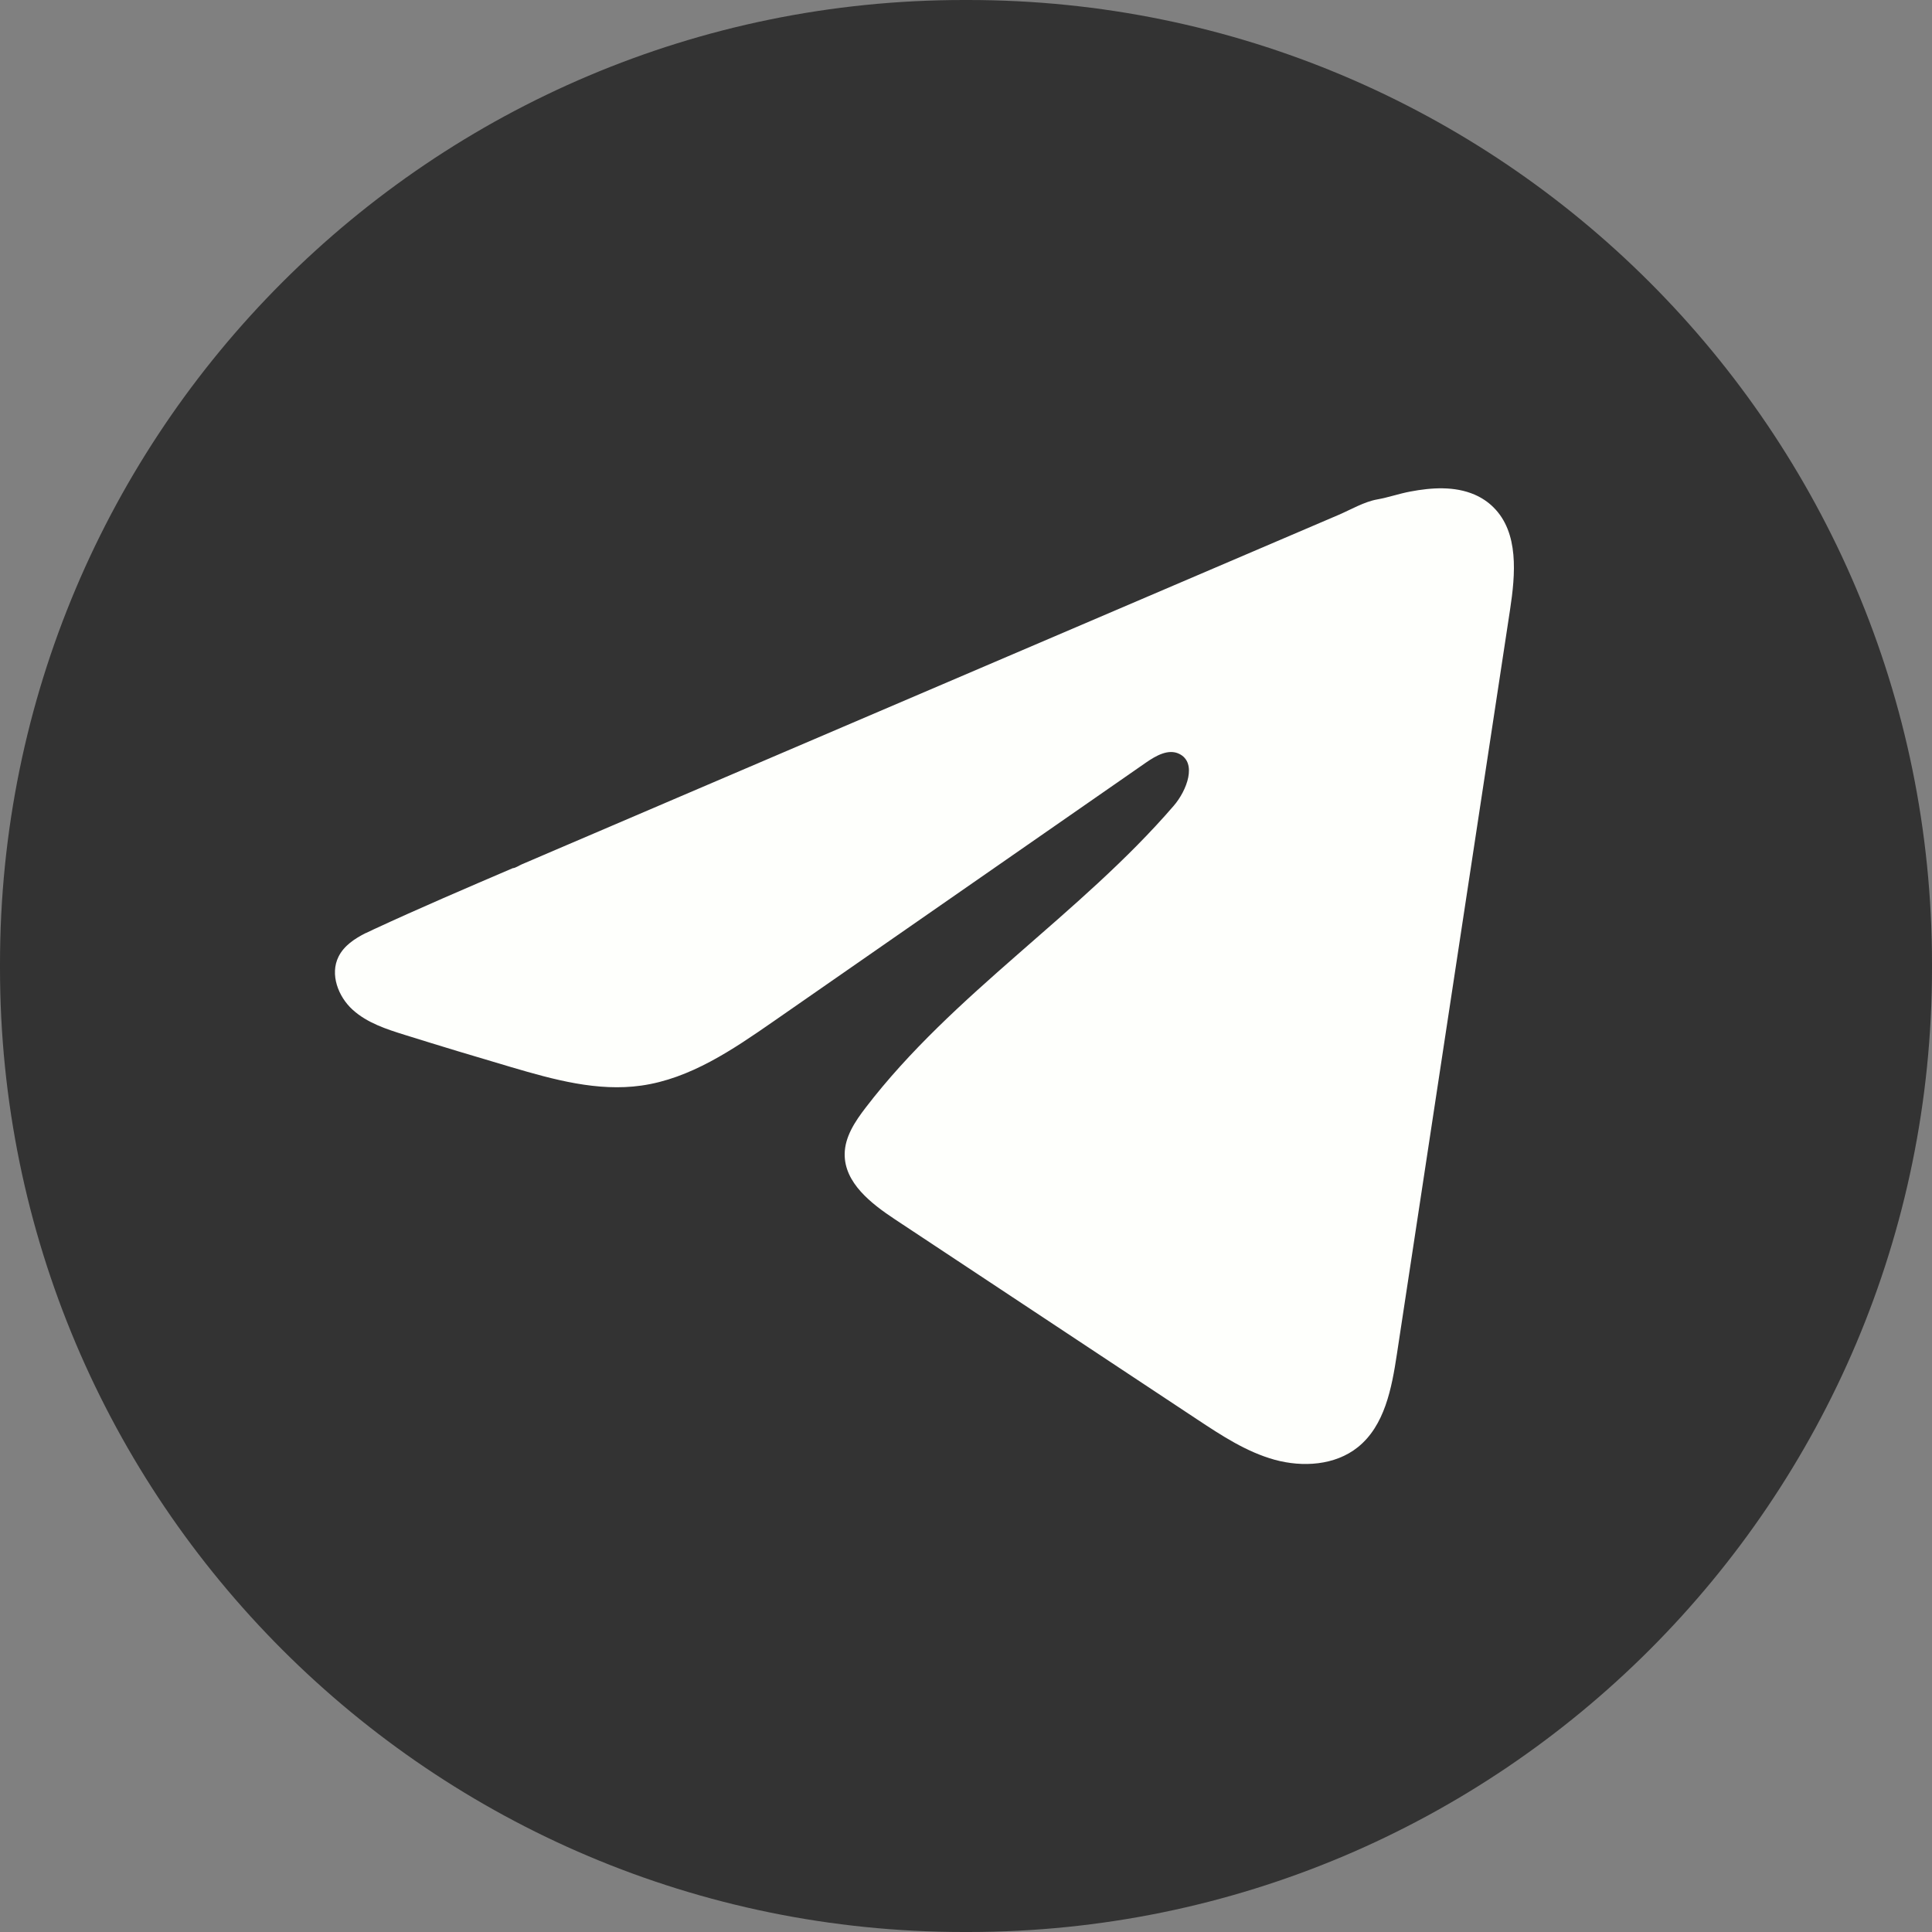
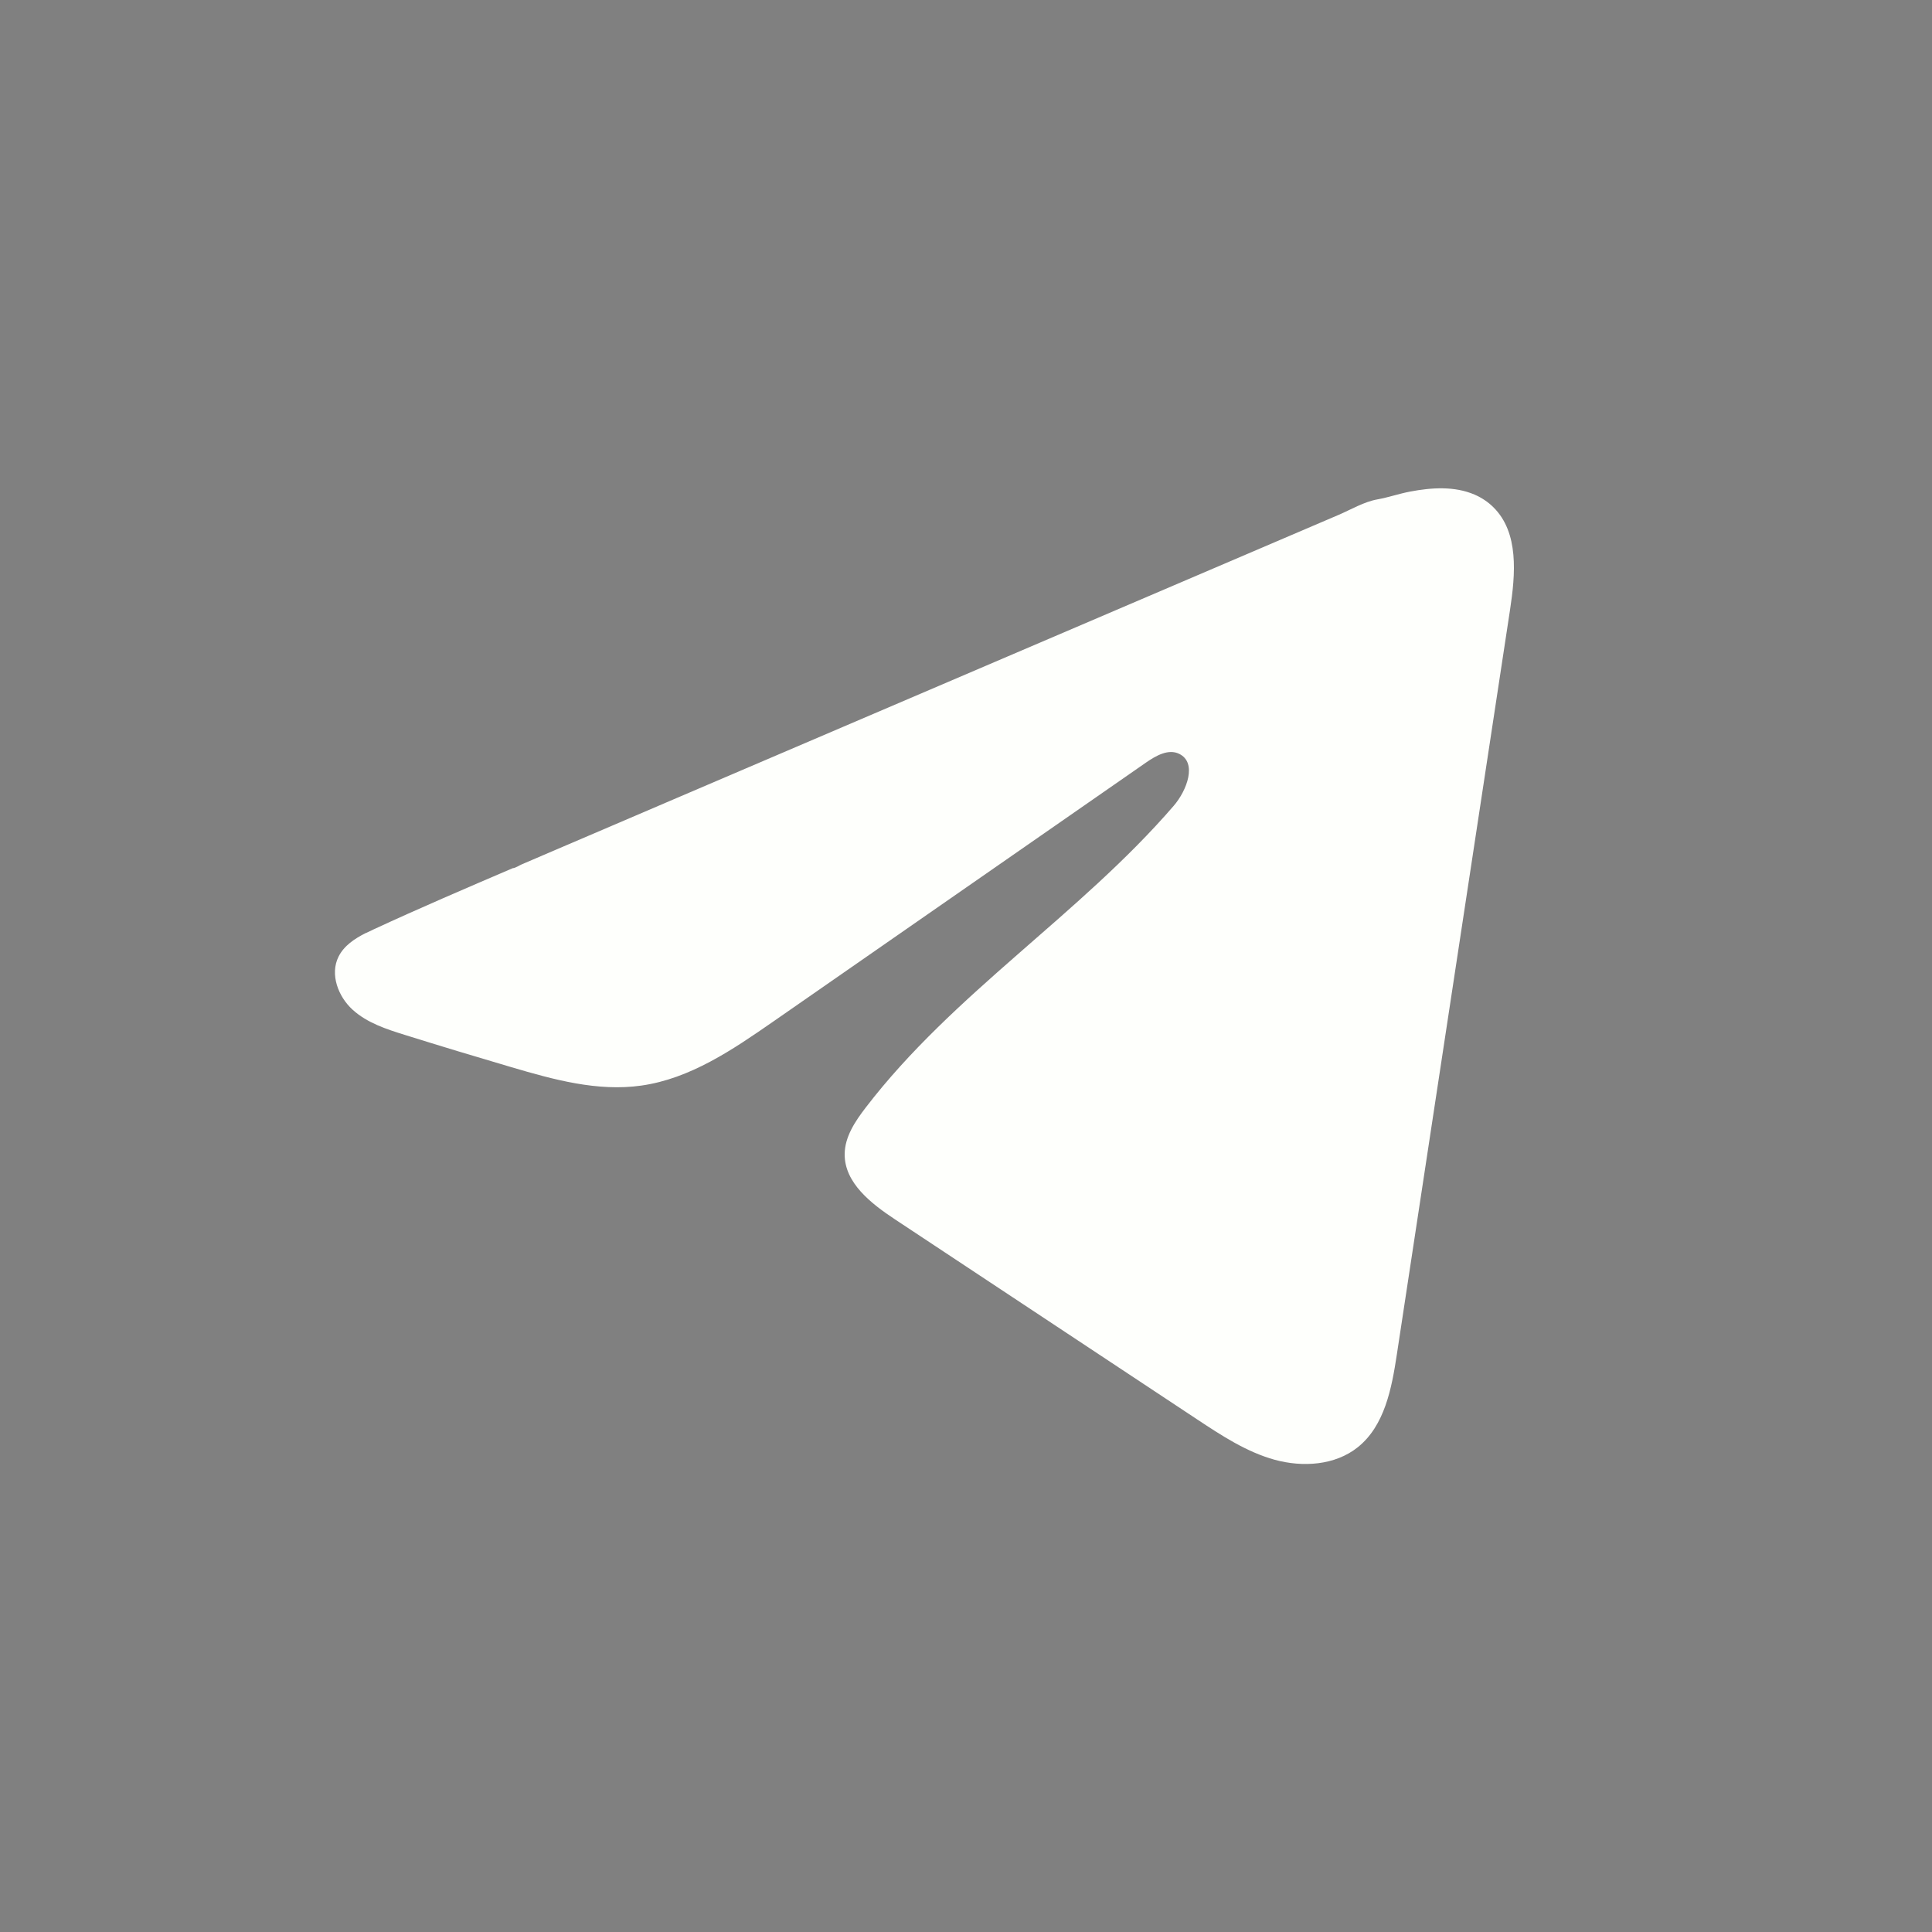
<svg xmlns="http://www.w3.org/2000/svg" width="103" height="103" viewBox="0 0 103 103" fill="none">
  <rect x="0" y="0" width="103" height="103" fill="#808080" stroke="none" />
-   <path d="M51.617 0H51.383C23.005 0 0 23.005 0 51.383V51.617C0 79.995 23.005 103 51.383 103H51.617C79.995 103 103 79.995 103 51.617V51.383C103 23.005 79.995 0 51.617 0Z" fill="#333333" />
  <path d="M19.508 49.744C19.652 49.672 19.797 49.604 19.938 49.539C22.384 48.406 24.863 47.345 27.339 46.284C27.472 46.284 27.696 46.129 27.822 46.078C28.014 45.995 28.205 45.916 28.396 45.833C28.764 45.674 29.132 45.519 29.497 45.36C30.233 45.046 30.965 44.732 31.701 44.418L36.108 42.531C39.045 41.275 41.986 40.016 44.923 38.76C47.861 37.504 50.802 36.245 53.739 34.989C56.676 33.733 59.617 32.474 62.555 31.218C65.492 29.962 68.433 28.703 71.371 27.447C72.024 27.166 72.731 26.747 73.431 26.624C74.019 26.52 74.593 26.317 75.185 26.206C76.307 25.993 77.545 25.906 78.62 26.372C78.992 26.534 79.335 26.761 79.62 27.046C80.984 28.396 80.793 30.612 80.504 32.51C78.494 45.739 76.484 58.972 74.471 72.201C74.196 74.016 73.821 76.008 72.388 77.155C71.176 78.126 69.451 78.234 67.953 77.823C66.456 77.408 65.135 76.538 63.84 75.683C58.466 72.125 53.09 68.567 47.716 65.009C46.439 64.164 45.017 63.06 45.032 61.526C45.039 60.603 45.591 59.78 46.154 59.047C50.823 52.956 57.561 48.77 62.573 42.96C63.28 42.141 63.836 40.662 62.865 40.189C62.288 39.907 61.624 40.29 61.097 40.654C54.472 45.255 47.85 49.86 41.225 54.461C39.063 55.962 36.797 57.507 34.191 57.875C31.86 58.207 29.515 57.557 27.259 56.893C25.368 56.337 23.481 55.767 21.601 55.179C20.601 54.869 19.569 54.533 18.797 53.829C18.025 53.126 17.581 51.942 18.047 51.004C18.339 50.416 18.905 50.044 19.501 49.741L19.508 49.744Z" fill="#FEFFFC" />
</svg>